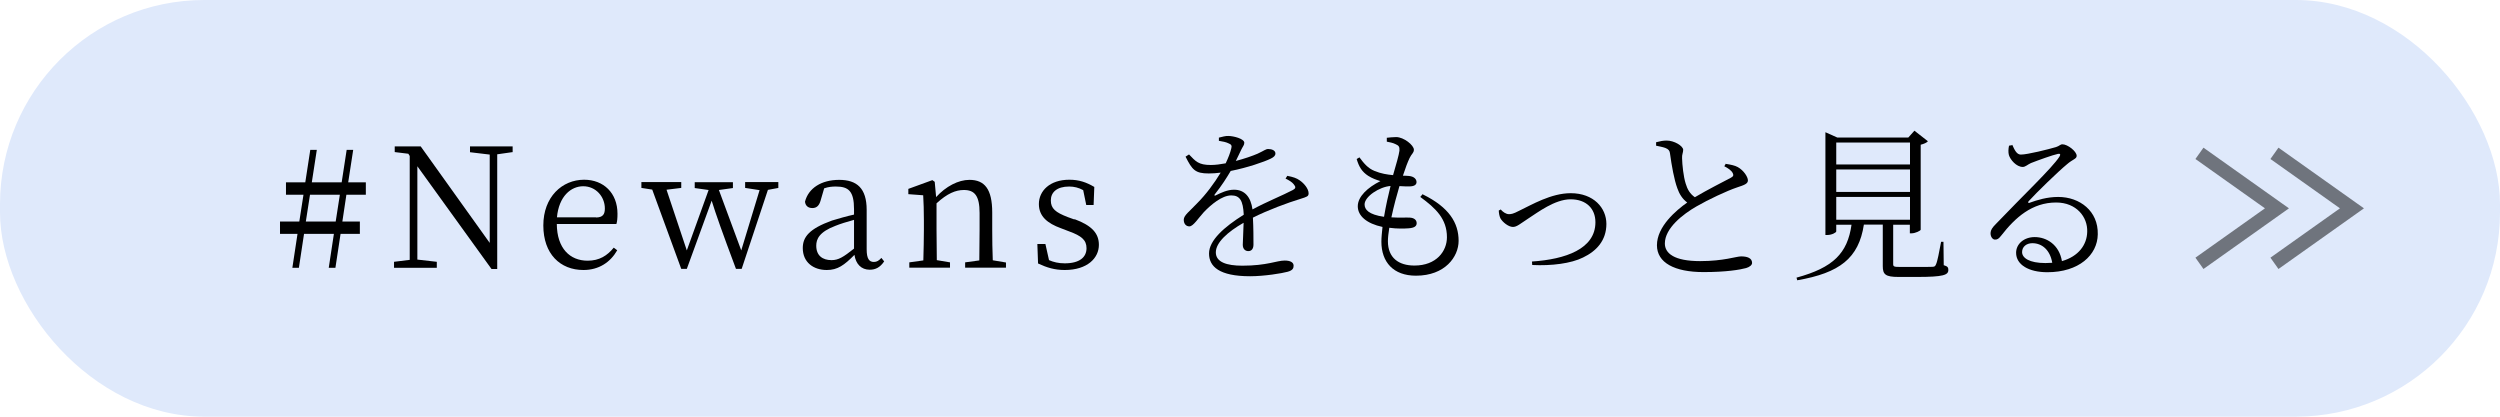
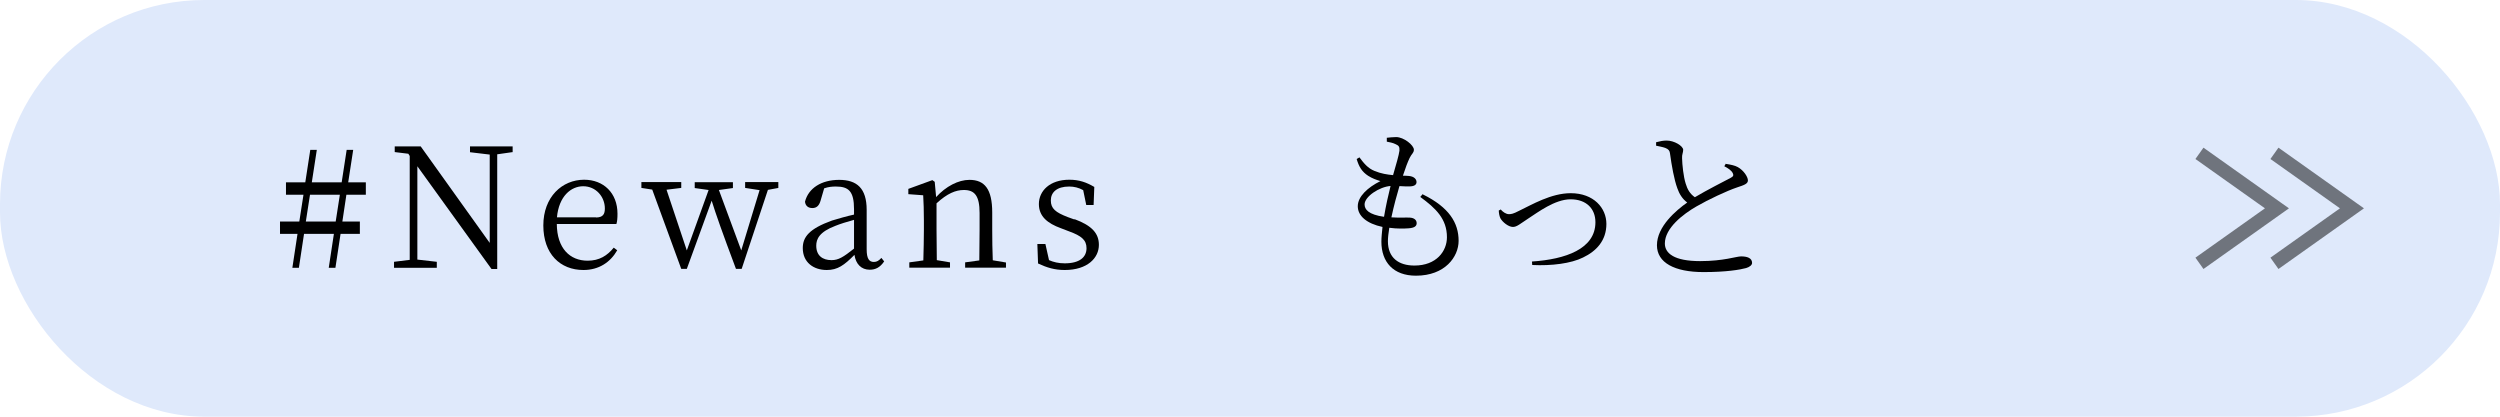
<svg xmlns="http://www.w3.org/2000/svg" id="_レイヤー_2" viewBox="0 0 180 30">
  <defs>
    <style>.cls-1{fill:#dfe9fb;}.cls-1,.cls-2{stroke-width:0px;}.cls-2{fill:#000;}.cls-3{fill:none;stroke:#000;stroke-miterlimit:10;}.cls-4{opacity:.5;}</style>
  </defs>
  <g id="design">
    <rect class="cls-1" x="0" y="0" width="180" height="30" rx="14.71" ry="14.71" />
    <path class="cls-2" d="M24.94,14.02l-.29,1.93h1.26v.89h-1.39l-.37,2.44h-.48l.37-2.44h-2.15l-.37,2.44h-.47l.37-2.44h-1.26v-.89h1.39l.3-1.93h-1.26v-.89h1.39l.36-2.34h.47l-.36,2.34h2.15l.36-2.34h.47l-.36,2.34h1.27v.89h-1.4ZM24.47,14.02h-2.15l-.3,1.93h2.15l.3-1.93Z" />
    <path class="cls-2" d="M36.92,10.95l-1.12.16v8.26h-.41l-5.34-7.4v6.72s1.4.16,1.4.16v.43h-3.08v-.43l1.13-.14v-7.48s-.1-.16-.1-.16l-.98-.12v-.41h1.87l4.97,6.95v-6.36s-1.42-.17-1.42-.17v-.42h3.07v.42Z" />
    <path class="cls-2" d="M40.09,16.12c.01,1.77.95,2.65,2.22,2.65.85,0,1.42-.37,1.88-.94l.25.19c-.49.86-1.32,1.42-2.43,1.42-1.68,0-2.89-1.16-2.89-3.21s1.35-3.29,2.94-3.29c1.39,0,2.4.95,2.4,2.45,0,.31-.02.56-.08.74h-4.28ZM42.9,15.66c.53,0,.65-.26.65-.65,0-.84-.64-1.6-1.56-1.6-.88,0-1.75.72-1.89,2.24h2.81Z" />
    <path class="cls-2" d="M56.05,13.53l-.76.14-1.89,5.69h-.41c-1.03-2.75-1.43-3.89-1.75-4.91l-1.79,4.91h-.4l-2.09-5.71-.78-.12v-.42h2.87v.42l-1.06.13,1.46,4.37,1.57-4.35-1-.14v-.42h2.75v.42l-1.01.14,1.61,4.35,1.32-4.34-1.04-.16v-.42h2.39v.42Z" />
    <path class="cls-2" d="M63.66,18.82c-.29.43-.62.6-1.04.6-.61,0-1-.41-1.1-1.07-.73.74-1.21,1.09-1.99,1.09-.96,0-1.73-.55-1.73-1.58,0-.8.47-1.39,2.1-1.98.47-.14,1.04-.31,1.59-.43v-.38c0-1.32-.4-1.64-1.31-1.64-.25,0-.53.02-.84.13l-.26.89c-.1.35-.28.53-.59.53s-.5-.17-.53-.46c.25-.98,1.19-1.57,2.46-1.57s1.98.6,1.98,2.16v2.84c0,.7.19.91.52.91.22,0,.36-.1.54-.29l.2.25ZM61.49,15.83c-.49.13-1.02.3-1.34.43-1.16.44-1.38.95-1.38,1.43,0,.72.46,1.04,1.1,1.04.5,0,.85-.22,1.62-.83v-2.08Z" />
    <path class="cls-2" d="M72.43,18.89v.38h-2.94v-.38l1.02-.14c.01-.66.02-1.58.02-2.21v-1.2c0-1.25-.36-1.66-1.13-1.66-.59,0-1.2.25-1.97.96v1.9c0,.61.01,1.54.02,2.19l.95.16v.38h-2.93v-.38l1.01-.14c.02-.67.04-1.59.04-2.21v-.66c0-.76-.02-1.26-.05-1.82l-1.07-.08v-.38l1.73-.63.17.12.1,1.1c.7-.77,1.6-1.24,2.4-1.24,1.09,0,1.64.66,1.64,2.35v1.25c0,.62.01,1.54.04,2.19l.95.16Z" />
    <path class="cls-2" d="M77.37,15.78c1.27.47,1.75,1.04,1.75,1.85,0,.95-.83,1.81-2.46,1.81-.72,0-1.28-.17-1.92-.47l-.05-1.4h.58l.26,1.16c.32.14.68.23,1.13.23,1.07,0,1.57-.44,1.57-1.09,0-.59-.37-.89-1.25-1.21l-.6-.23c-.96-.35-1.58-.85-1.58-1.74,0-.94.78-1.75,2.19-1.75.7,0,1.22.18,1.8.52l-.05,1.3h-.53l-.22-1.07c-.32-.18-.66-.26-1.01-.26-.88,0-1.32.41-1.32,1s.34.86,1.22,1.2l.47.17Z" />
-     <path class="cls-2" d="M92.68,12.66c.43.08.68.17.89.32.3.2.65.6.65.94,0,.22-.12.25-.59.4-.92.28-2.33.8-3.42,1.35.04.68.04,1.56.04,1.94,0,.29-.13.47-.37.47-.2,0-.4-.13-.4-.46,0-.29.05-.94.06-1.58-1.16.66-2,1.43-2,2.13s.77.96,1.91.96c1.78,0,2.47-.37,3.05-.37.42,0,.64.14.64.37,0,.18-.06.34-.44.44-.4.11-1.67.32-2.69.32-2.23,0-2.96-.7-2.96-1.64s1.09-1.91,2.5-2.79c-.05-1.02-.28-1.39-.9-1.39-.67,0-1.46.67-1.97,1.2-.42.46-.76,1.02-1.04,1.03-.24,0-.41-.18-.41-.48,0-.32.44-.62.98-1.2.62-.62,1.22-1.43,1.68-2.19-.3.04-.59.06-.86.06-.98,0-1.19-.26-1.67-1.21l.25-.16c.48.5.68.76,1.57.76.32,0,.7-.05,1.07-.12.19-.4.33-.76.4-1.06.06-.21.02-.3-.22-.39-.14-.07-.4-.13-.67-.17v-.23c.24-.06.49-.13.68-.12.37,0,1.15.2,1.15.49,0,.17-.1.25-.23.52-.08.19-.24.49-.38.79.61-.16,1.19-.36,1.56-.52.5-.23.59-.34.77-.34.26,0,.52.1.52.32,0,.16-.11.26-.33.37-.49.24-1.68.65-2.89.89-.29.49-.62,1.02-1.15,1.69-.05.06-.01.12.07.07.38-.19.84-.41,1.32-.41.76,0,1.21.52,1.33,1.42.97-.53,2.19-1.02,2.91-1.4.2-.11.23-.21.06-.41-.12-.16-.36-.3-.59-.41l.14-.22Z" />
    <path class="cls-2" d="M102.47,14.01c1.86.92,2.55,2.03,2.55,3.33,0,1.15-.98,2.51-3.07,2.51-1.63,0-2.49-.98-2.49-2.45,0-.3.04-.67.08-1.06-1.13-.24-1.78-.79-1.78-1.49s.72-1.36,1.63-1.81c-.31-.1-.56-.18-.88-.38-.44-.29-.66-.63-.83-1.21l.2-.12c.31.42.61.79,1.09.98.46.19.9.26,1.33.3.22-.76.42-1.44.46-1.76.02-.3-.06-.37-.28-.47-.19-.1-.44-.14-.63-.18v-.28c.22-.02.43-.05.67-.05.56,0,1.28.59,1.28.91,0,.23-.17.3-.31.6-.14.3-.29.68-.48,1.27.16,0,.3.01.44.02.38.04.54.24.54.44,0,.19-.16.3-.46.31-.17.01-.47,0-.77-.02-.18.6-.41,1.45-.58,2.25.6.04,1.09,0,1.34.02.29.02.48.16.48.4,0,.2-.14.34-.59.37-.3.02-.8.04-1.38-.04-.06.37-.1.71-.1.97,0,1.2.78,1.75,1.91,1.75,1.58,0,2.34-1.03,2.34-2.04,0-1.32-.8-2.08-1.92-2.9l.17-.2ZM99.65,15.61c.13-.79.32-1.62.47-2.22-.8.06-1.87.76-1.87,1.33,0,.36.28.73,1.4.89Z" />
    <path class="cls-2" d="M108.04,15.07c.17.2.4.35.6.35.17,0,.31-.02.73-.24.92-.44,2.31-1.27,3.72-1.27,1.66,0,2.57,1.07,2.57,2.21,0,1.2-.72,1.96-1.68,2.42-.86.43-2.27.61-3.66.54l-.02-.25c2.41-.16,4.57-.9,4.57-2.83,0-.98-.66-1.65-1.79-1.65s-2.37.95-3.01,1.36c-.64.42-.86.63-1.14.63-.32,0-.74-.34-.9-.62-.08-.17-.11-.37-.12-.56l.13-.07Z" />
    <path class="cls-2" d="M124.27,11.8c.32.05.64.11.85.23.43.24.73.71.73.96s-.29.34-.77.5c-.75.25-2.1.89-2.93,1.37-.96.55-2.28,1.56-2.28,2.67,0,.71.67,1.27,2.54,1.27,1.7,0,2.6-.34,2.95-.34.42,0,.79.11.79.47,0,.16-.19.3-.43.37-.44.12-1.43.29-3.06.29-2.1,0-3.36-.68-3.36-1.93,0-1.36,1.39-2.52,2.18-3.08-.35-.25-.58-.64-.71-1.02-.23-.62-.41-1.63-.53-2.51-.02-.19-.1-.31-.34-.4-.19-.07-.48-.12-.66-.16v-.25c.3-.08.52-.12.76-.12.54,0,1.17.38,1.19.66,0,.22-.1.34-.08.62.01.46.1,1.33.26,1.82.12.41.31.74.66.98.89-.53,2.12-1.15,2.57-1.39.19-.1.24-.18.16-.34-.1-.21-.36-.37-.61-.5l.11-.19Z" />
-     <path class="cls-2" d="M139.97,19.1c.28.08.31.18.31.34,0,.36-.35.5-2.25.5h-1.33c-.95,0-1.14-.18-1.14-.78v-2.99h-1.36c-.37,2.42-1.74,3.48-4.8,4.01l-.05-.19c2.64-.72,3.67-1.75,3.96-3.81h-1.1v.48c0,.08-.31.26-.65.26h-.13v-7.4l.85.38h5.12l.44-.49.97.76c-.08.1-.28.19-.52.25v6.12c-.01.07-.38.26-.66.26h-.12v-.62h-1.2v2.83c0,.18.05.21.5.21h1.21c.54,0,.97,0,1.14-.01.14-.01.18-.05.23-.17.11-.22.23-.9.37-1.63h.17l.02,1.69ZM132.21,10.26v1.58h5.31v-1.58h-5.31ZM137.52,12.2h-5.31v1.62h5.31v-1.62ZM132.21,15.82h5.31v-1.64h-5.31v1.64Z" />
-     <path class="cls-2" d="M144.88,10.42c.16.35.31.71.62.71.48,0,1.99-.38,2.53-.54.26-.08.3-.2.47-.2.36,0,1.02.5,1.02.83,0,.23-.28.24-.7.61-.61.5-2.21,2.05-2.75,2.65-.08.07-.04.17.06.12.55-.2,1.26-.42,2.06-.42,1.56,0,2.89,1.02,2.85,2.69-.02,1.5-1.37,2.73-3.63,2.73-1.34,0-2.25-.54-2.25-1.4,0-.63.56-1.13,1.34-1.13.86,0,1.76.55,1.96,1.73,1.2-.34,1.8-1.18,1.82-2.11.04-1.06-.77-2.11-2.24-2.11-1.73,0-2.94,1.08-3.95,2.38-.18.23-.28.3-.46.29-.14,0-.32-.18-.31-.48.01-.21.12-.38.4-.66,1.88-1.97,4.05-4.03,4.56-4.83.11-.18.04-.23-.11-.2-.38.08-1.43.46-1.94.66-.23.1-.4.28-.59.28-.46,0-.9-.52-1-.86-.05-.19-.04-.44.01-.67l.22-.04ZM147.76,18.91c-.16-.92-.74-1.4-1.43-1.4-.42,0-.74.25-.74.64,0,.42.52.79,1.68.79.17,0,.34-.01.49-.02Z" />
    <g class="cls-4">
      <polyline class="cls-3" points="158.36 18.96 163.94 15 158.36 11.04" />
      <polyline class="cls-3" points="163.76 18.96 169.34 15 163.76 11.04" />
    </g>
  </g>
</svg>